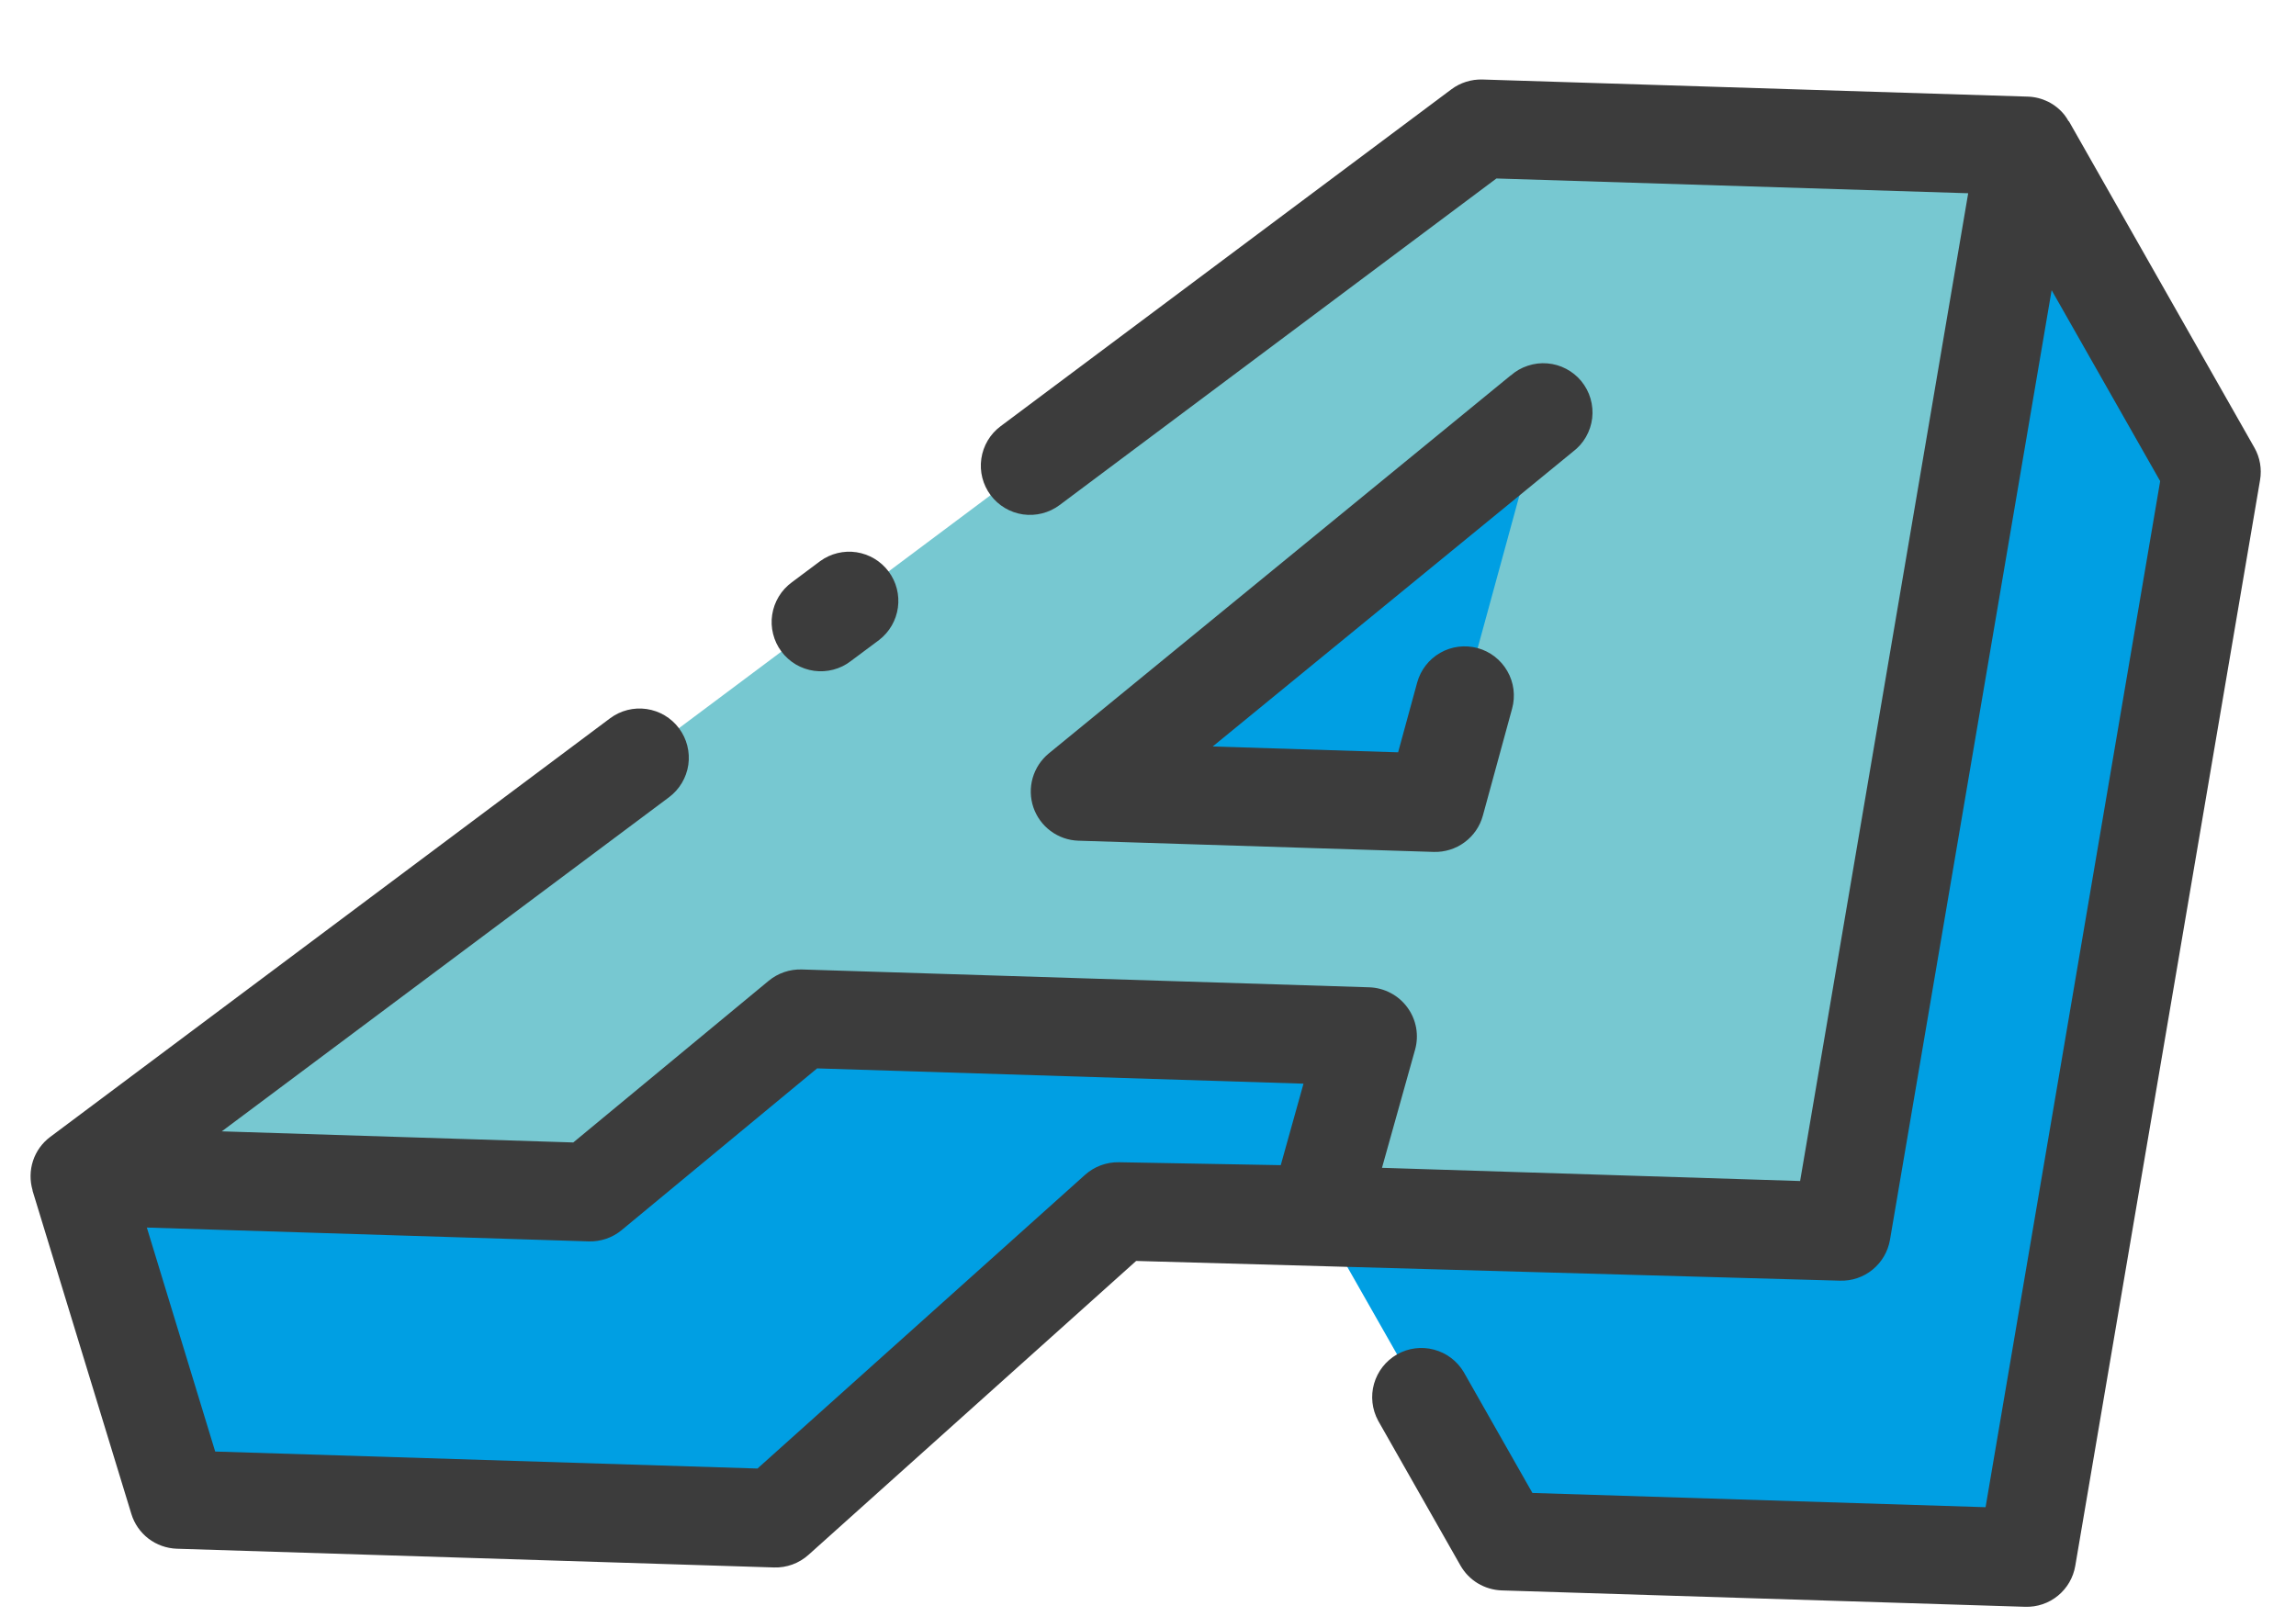
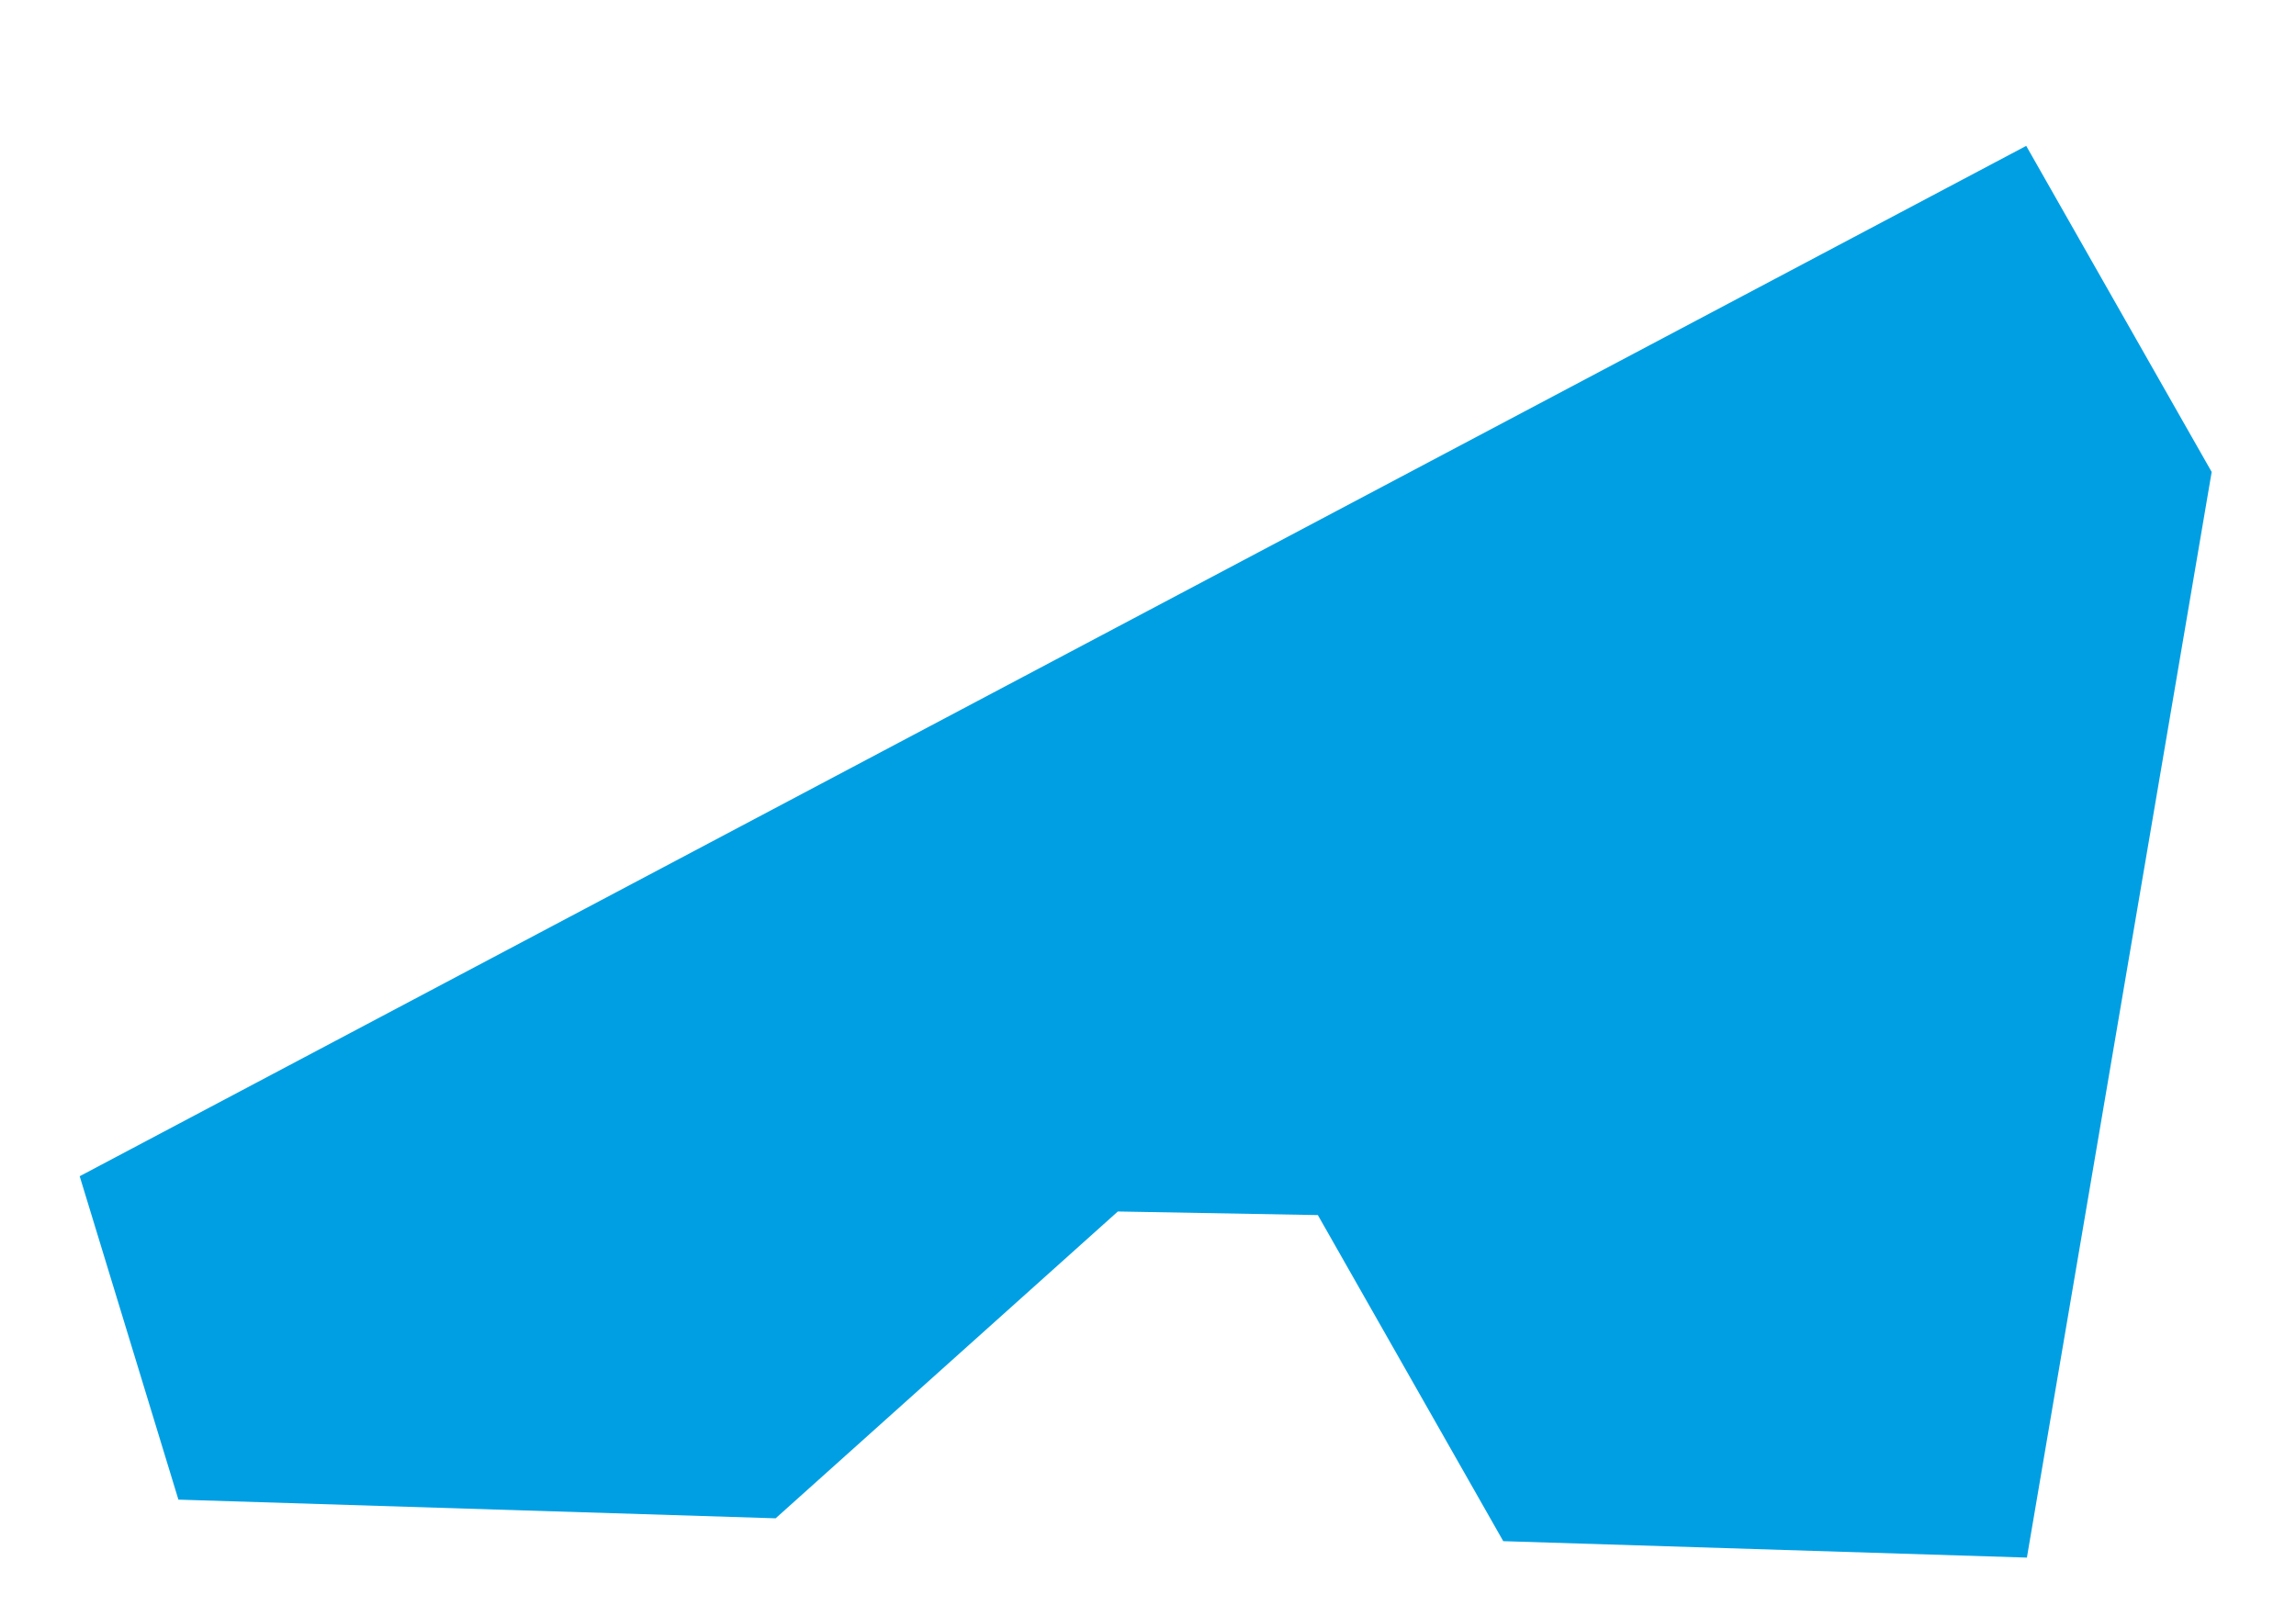
<svg xmlns="http://www.w3.org/2000/svg" viewBox="0 0 44 31" fill="none">
  <path d="M1.527 22.545L3.419 28.744L14.864 29.102L21.422 23.221L25.255 23.29L28.808 29.54L38.843 29.855L42.384 9.046L38.83 2.796L1.527 22.545Z" fill="#009FE3" />
-   <path d="M1.527 22.545L11.313 22.852L15.334 19.525L26.212 19.866L25.255 23.29L35.289 23.605L38.831 2.794L28.378 2.466L1.527 22.545ZM27.508 15.384L20.697 15.17L29.547 7.927L27.508 15.384Z" fill="#77C8D1" />
-   <path d="M39.651 2.329C39.651 2.325 39.642 2.323 39.639 2.319C39.616 2.277 39.59 2.237 39.56 2.199C39.475 2.094 39.369 2.009 39.249 1.949C39.128 1.89 38.996 1.856 38.861 1.852L28.409 1.524C28.195 1.518 27.985 1.584 27.814 1.712L19.175 8.17C18.974 8.32 18.842 8.543 18.806 8.791C18.77 9.039 18.834 9.29 18.984 9.491C19.134 9.691 19.357 9.824 19.605 9.86C19.852 9.895 20.104 9.831 20.304 9.682L28.677 3.421L37.718 3.704L34.497 22.637L26.484 22.384L27.118 20.12C27.157 19.983 27.163 19.838 27.138 19.698C27.112 19.557 27.055 19.424 26.97 19.309C26.886 19.194 26.776 19.099 26.65 19.033C26.523 18.966 26.384 18.929 26.241 18.924L15.363 18.582C15.133 18.576 14.909 18.652 14.731 18.799L10.986 21.898L4.25 21.685L12.822 15.28C13.022 15.13 13.155 14.906 13.191 14.659C13.226 14.411 13.162 14.159 13.012 13.959C12.862 13.758 12.639 13.626 12.391 13.59C12.144 13.554 11.892 13.618 11.691 13.768L0.962 21.792C0.808 21.907 0.693 22.067 0.633 22.249C0.573 22.432 0.57 22.628 0.624 22.813C0.624 22.816 0.624 22.819 0.624 22.823L2.517 29.017C2.574 29.205 2.689 29.371 2.845 29.491C3.001 29.61 3.191 29.678 3.388 29.685L14.833 30.044C15.076 30.052 15.312 29.965 15.493 29.803L21.773 24.169L35.258 24.547C35.486 24.555 35.709 24.48 35.885 24.336C36.062 24.192 36.18 23.989 36.219 23.765L39.317 5.562L41.397 9.222L38.051 28.889L29.367 28.616L28.051 26.3C27.925 26.087 27.72 25.932 27.481 25.869C27.242 25.805 26.988 25.838 26.773 25.96C26.558 26.083 26.4 26.284 26.332 26.522C26.264 26.759 26.293 27.014 26.411 27.232L27.988 30.007C28.068 30.147 28.182 30.265 28.32 30.348C28.458 30.431 28.616 30.478 28.777 30.484L38.811 30.798C39.039 30.805 39.262 30.73 39.438 30.585C39.614 30.441 39.732 30.238 39.77 30.013L43.311 9.203C43.348 8.988 43.31 8.768 43.202 8.579L39.651 2.329ZM24.544 22.333L21.441 22.277C21.202 22.273 20.971 22.36 20.794 22.518L14.516 28.148L4.124 27.822L2.814 23.529L11.282 23.794C11.511 23.801 11.736 23.725 11.913 23.578L15.659 20.478L24.98 20.771L24.544 22.333Z" fill="#3C3C3C" />
-   <path d="M15.718 10.755L15.176 11.16C15.075 11.234 14.99 11.326 14.925 11.433C14.86 11.54 14.817 11.658 14.798 11.782C14.779 11.905 14.785 12.031 14.816 12.153C14.846 12.274 14.9 12.388 14.975 12.488C15.05 12.588 15.144 12.672 15.251 12.736C15.359 12.799 15.478 12.841 15.602 12.858C15.726 12.875 15.851 12.867 15.972 12.835C16.093 12.803 16.206 12.748 16.305 12.671L16.847 12.267C17.044 12.115 17.173 11.893 17.207 11.647C17.241 11.402 17.177 11.152 17.029 10.954C16.88 10.755 16.659 10.623 16.414 10.585C16.169 10.548 15.919 10.609 15.718 10.755Z" fill="#3C3C3C" />
-   <path d="M28.949 7.197L20.099 14.441C19.951 14.563 19.843 14.727 19.79 14.911C19.737 15.096 19.742 15.292 19.803 15.474C19.865 15.655 19.98 15.814 20.134 15.928C20.288 16.043 20.474 16.108 20.665 16.114L27.477 16.329C27.689 16.335 27.897 16.27 28.067 16.144C28.238 16.018 28.361 15.839 28.417 15.634L28.978 13.581C29.011 13.461 29.019 13.337 29.004 13.214C28.988 13.091 28.949 12.972 28.887 12.865C28.763 12.647 28.558 12.488 28.317 12.422C28.197 12.39 28.072 12.381 27.95 12.396C27.827 12.412 27.708 12.451 27.6 12.513C27.383 12.637 27.224 12.842 27.158 13.084L26.793 14.42L23.24 14.308L30.144 8.657C30.245 8.581 30.33 8.485 30.393 8.375C30.456 8.265 30.497 8.143 30.512 8.017C30.527 7.891 30.516 7.764 30.481 7.642C30.446 7.52 30.386 7.407 30.306 7.308C30.226 7.21 30.126 7.129 30.014 7.07C29.902 7.011 29.779 6.975 29.653 6.965C29.526 6.954 29.399 6.97 29.279 7.01C29.158 7.049 29.047 7.113 28.952 7.197L28.949 7.197Z" fill="#3C3C3C" />
</svg>